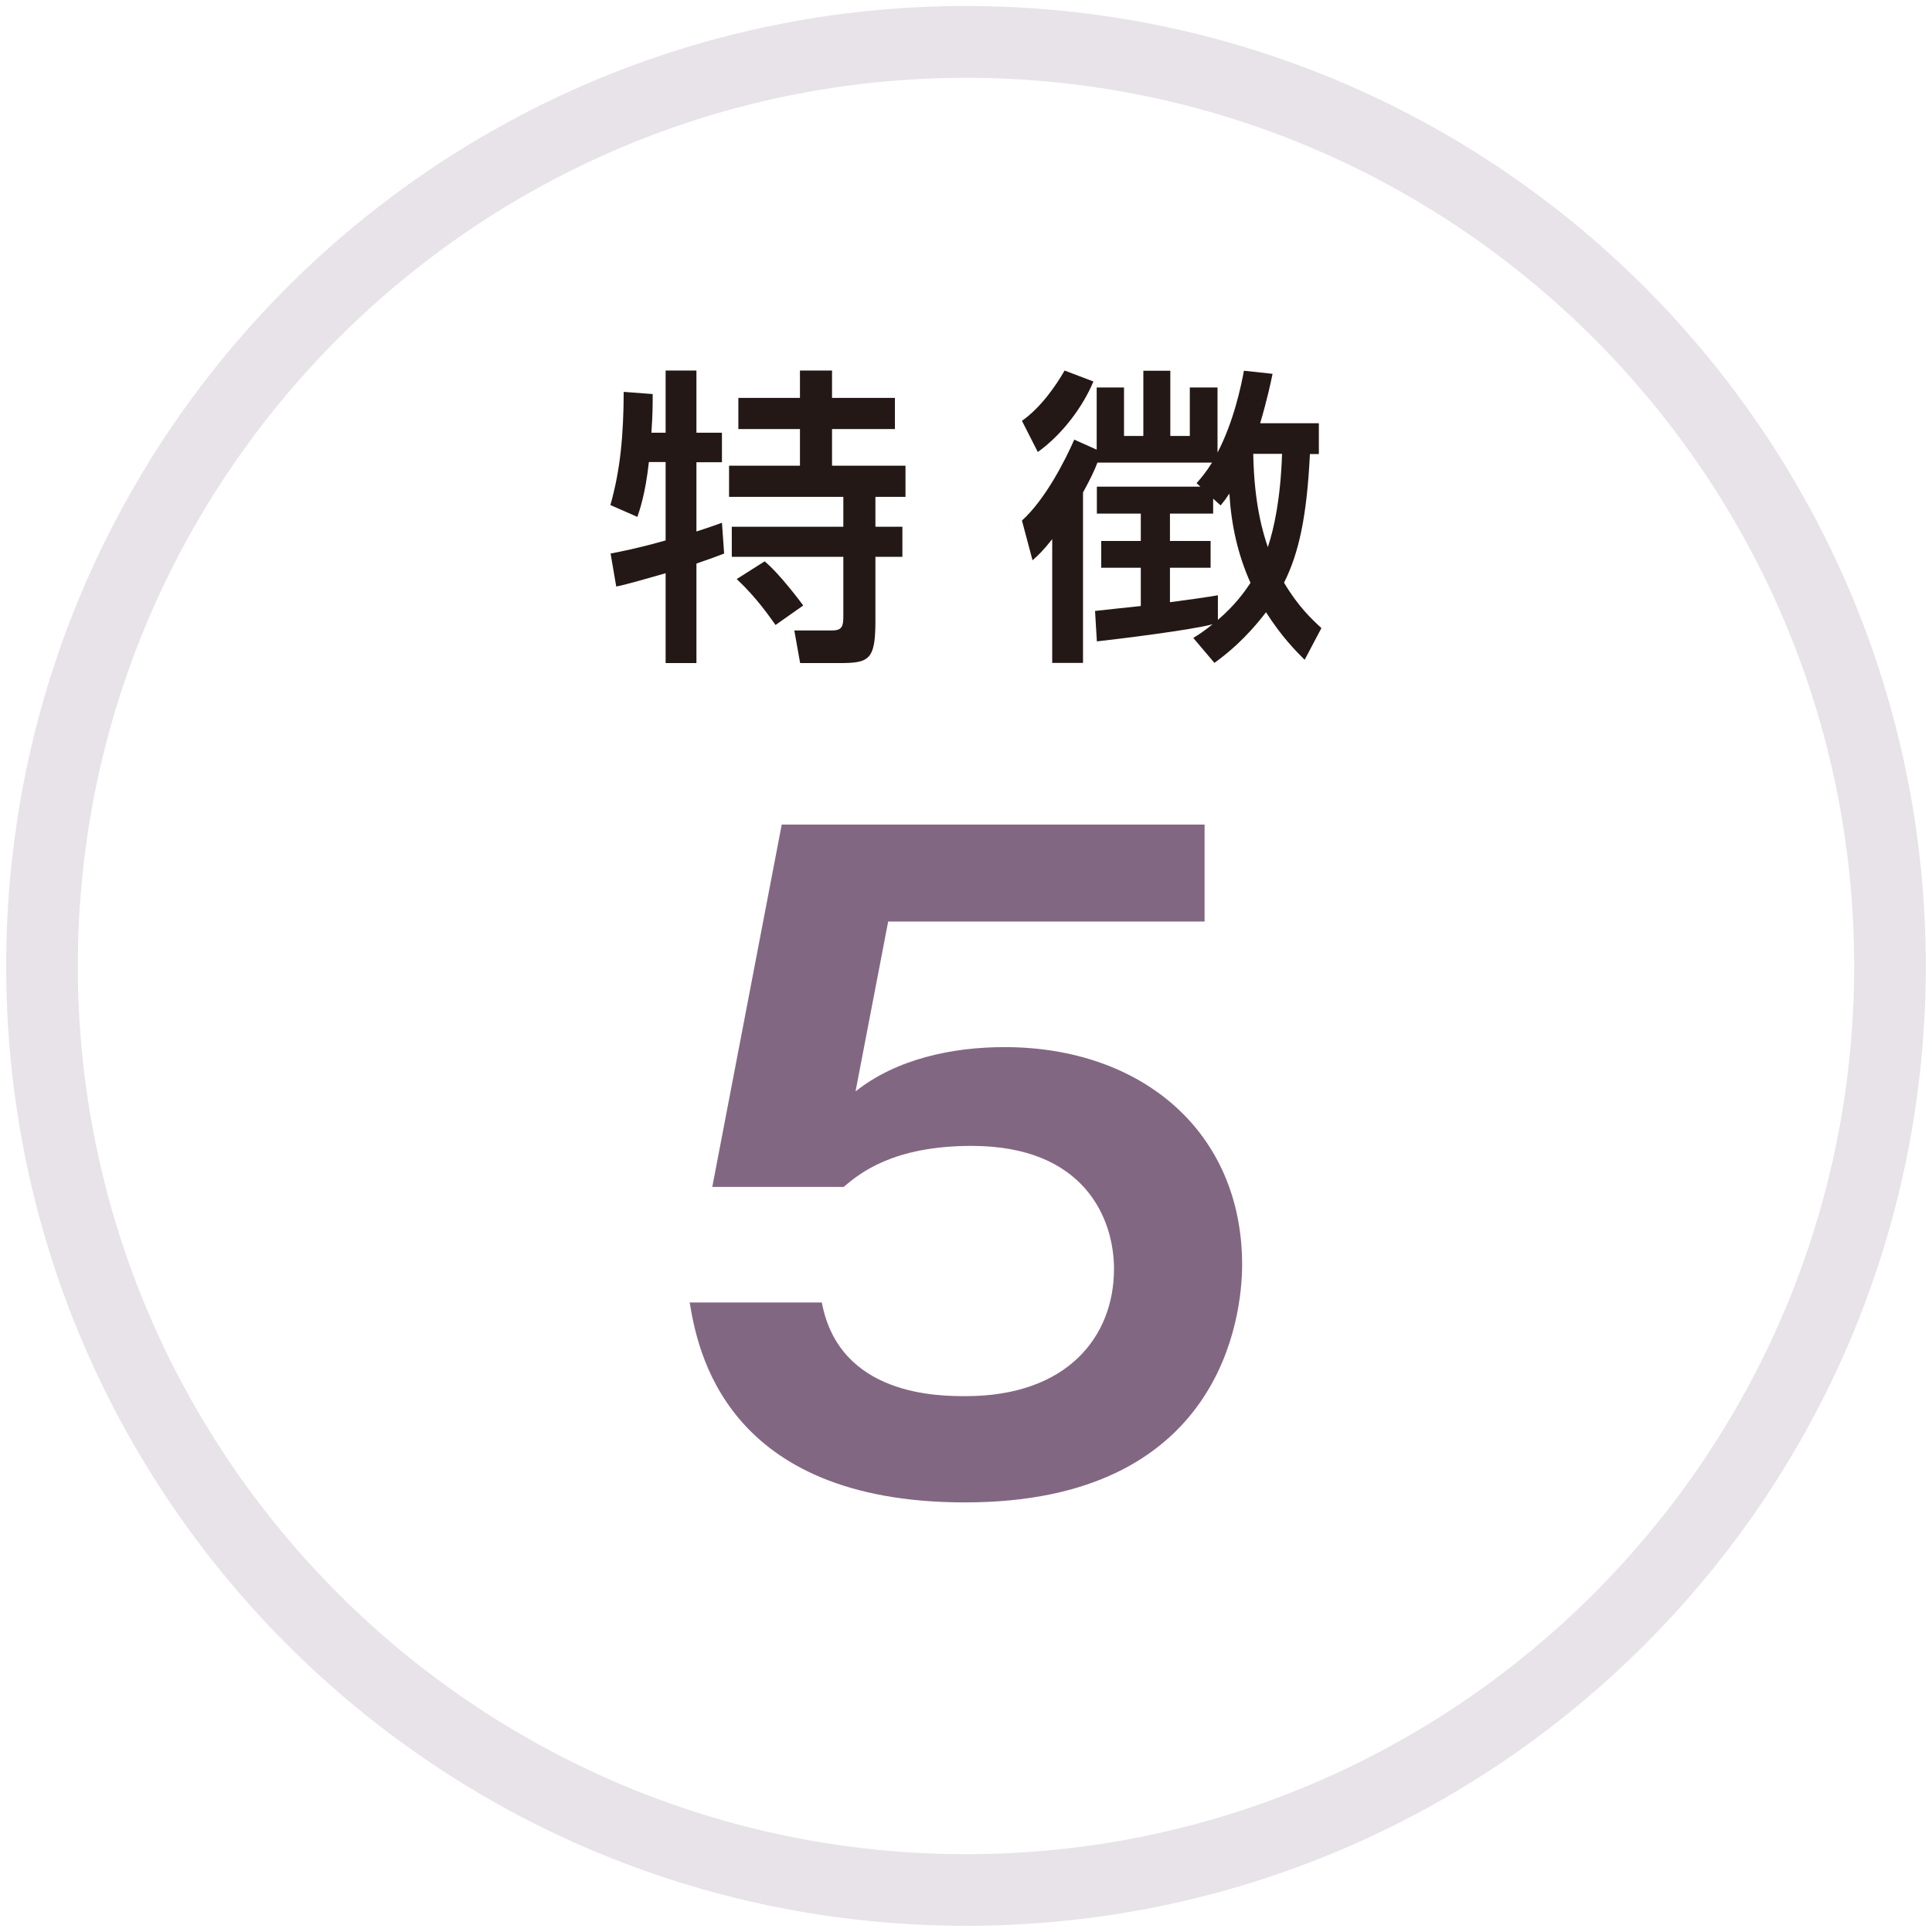
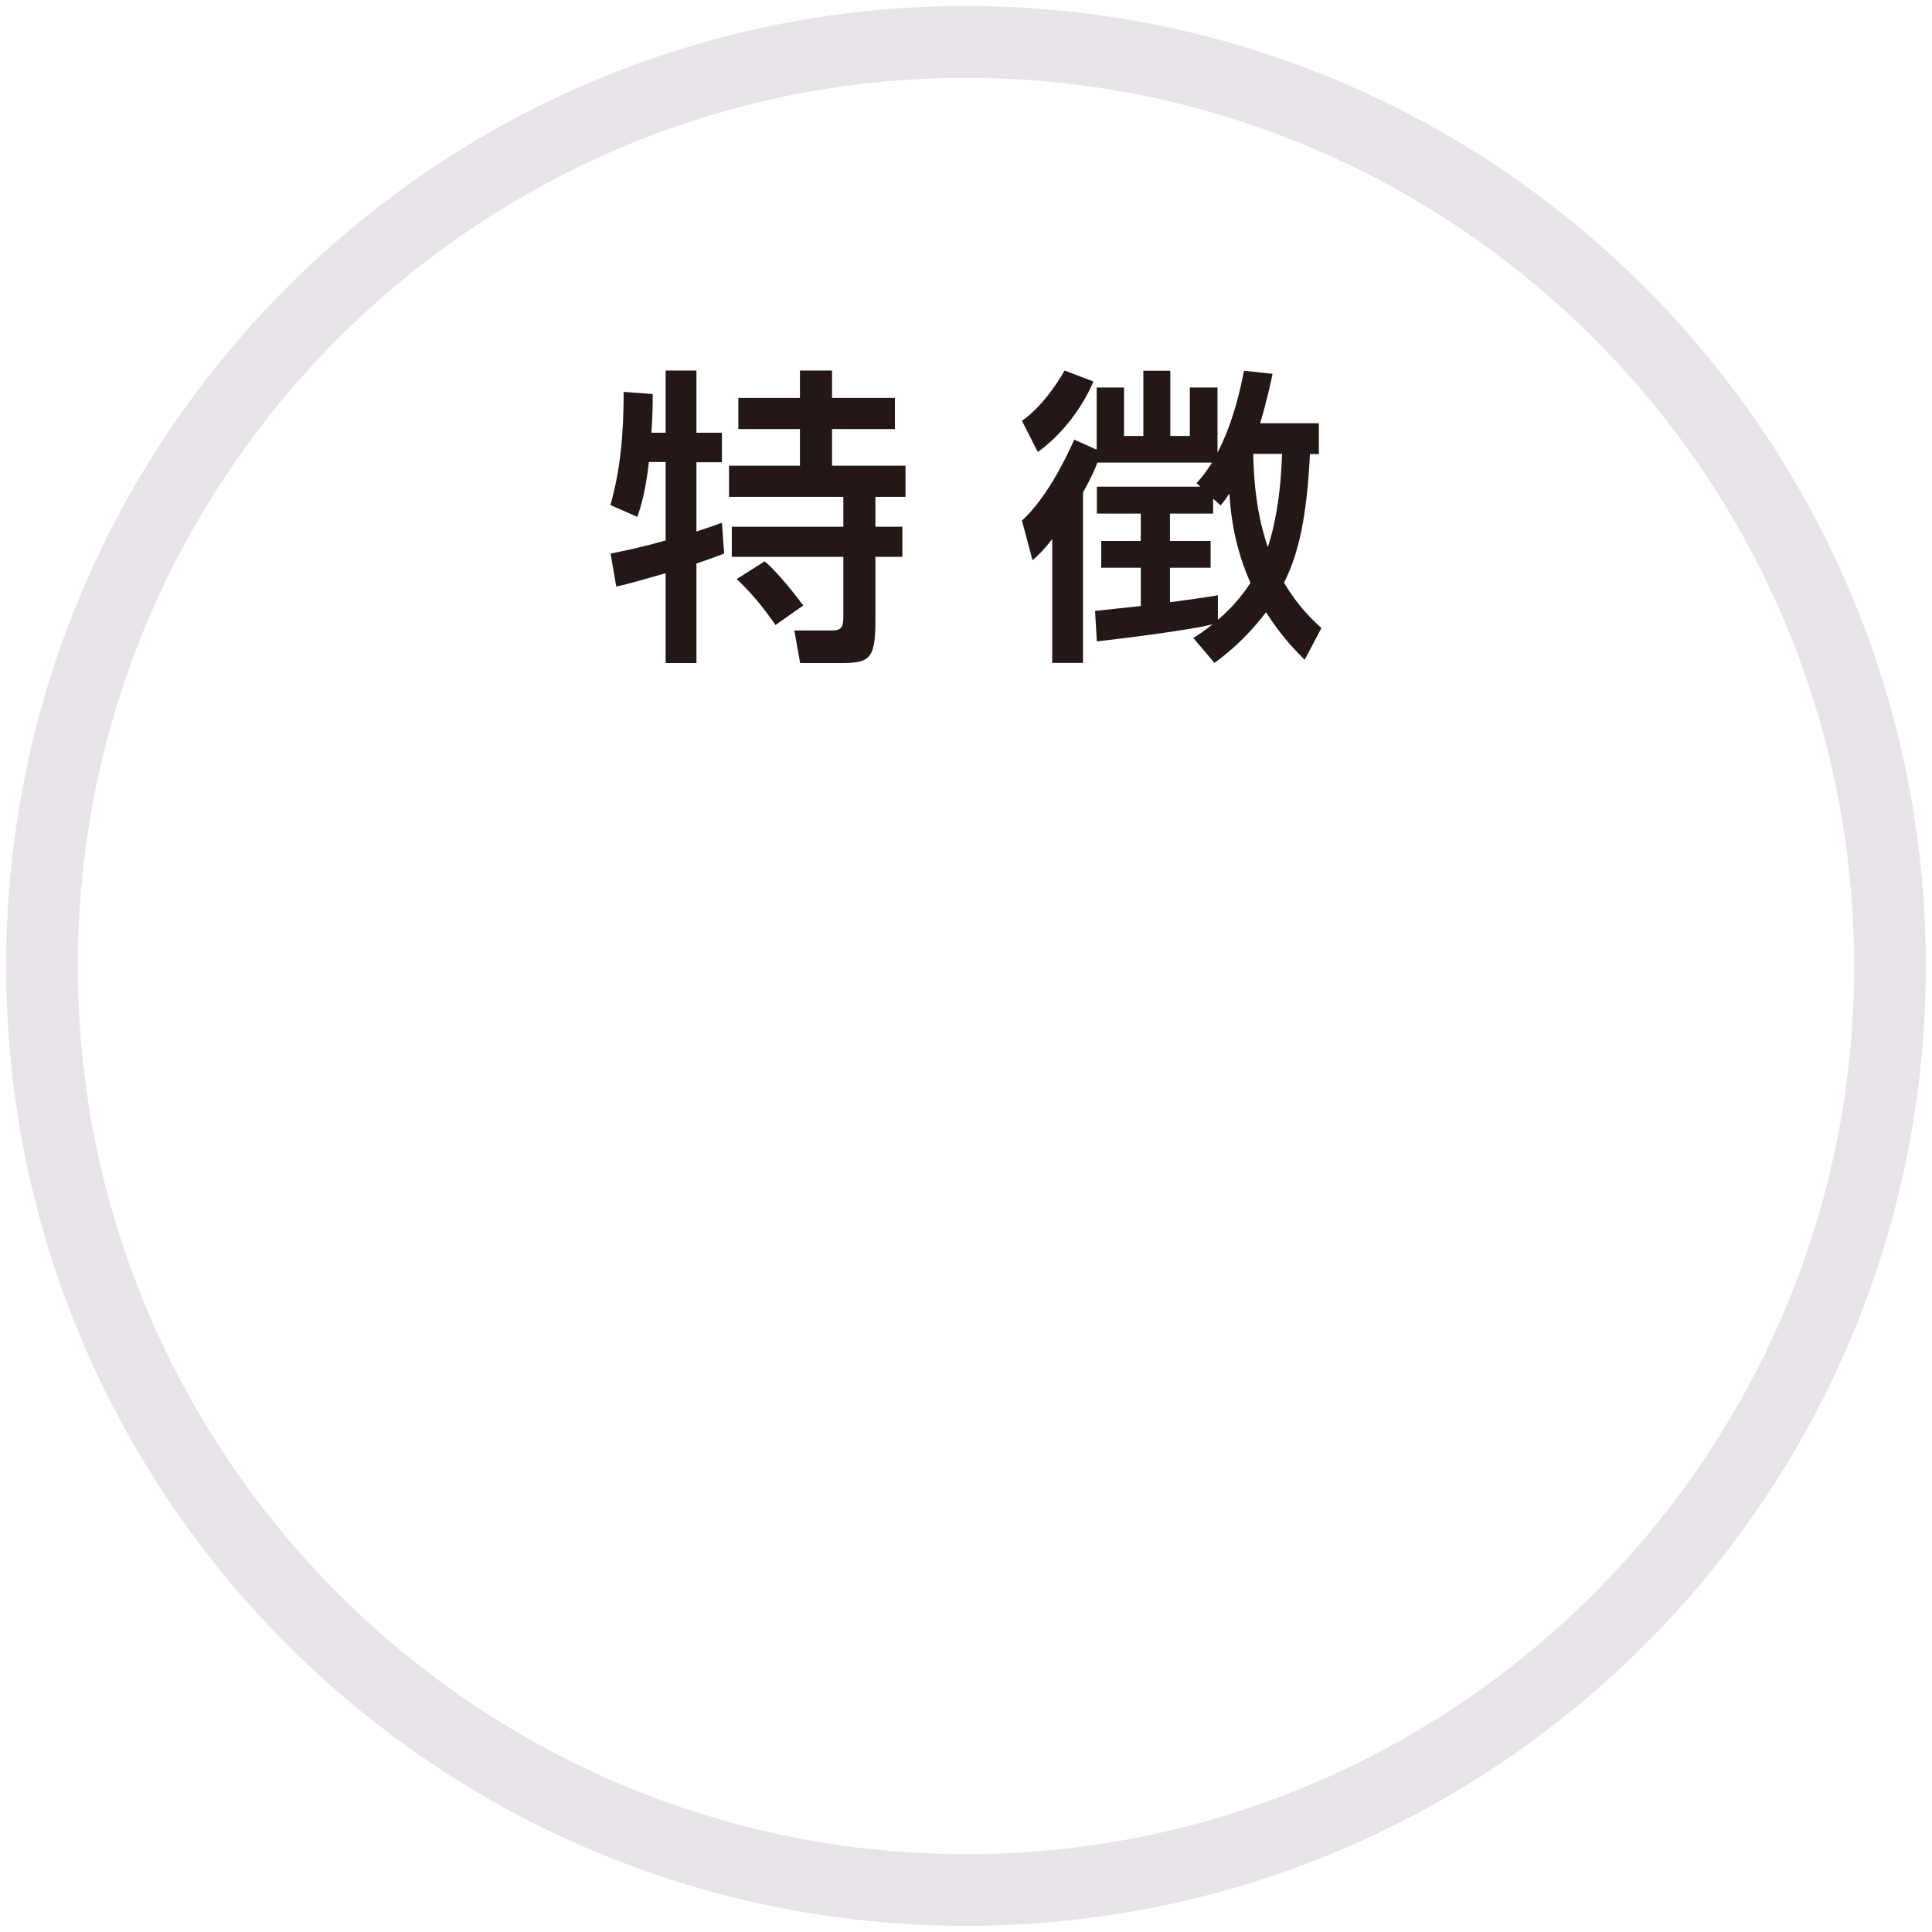
<svg xmlns="http://www.w3.org/2000/svg" version="1.1" id="レイヤー_1" x="0px" y="0px" viewBox="0 0 106 106" style="enable-background:new 0 0 106 106;" xml:space="preserve">
  <style type="text/css">
	.st0{fill:#E7E3E8;}
	.st1{fill:#406AA4;}
	.st2{fill:#231815;}
	.st3{fill:none;stroke:#AC99AC;stroke-width:1.312;stroke-miterlimit:10;}
	.st4{fill:#FFFFFF;stroke:#AC99AC;stroke-width:1.312;stroke-linecap:round;stroke-linejoin:round;}
	.st5{fill:#AC99AC;}
	.st6{fill:none;}
	.st7{fill:#826783;}
	.st8{fill:#AC99AC;stroke:#AC99AC;stroke-width:1.312;stroke-linecap:round;stroke-linejoin:round;}
	.st9{fill:#FFFFFF;stroke:#AC99AC;stroke-width:0.895;}
	.st10{fill:#FFFFFF;}
	.st11{fill:none;stroke:#AC99AC;stroke-width:1.312;stroke-linecap:round;stroke-linejoin:round;}
	
		.st12{fill-rule:evenodd;clip-rule:evenodd;fill:#FFFFFF;stroke:#AC99AC;stroke-width:1.312;stroke-linecap:round;stroke-linejoin:round;}
	
		.st13{fill-rule:evenodd;clip-rule:evenodd;fill:none;stroke:#AC99AC;stroke-width:1.837;stroke-linecap:round;stroke-linejoin:round;}
	.st14{fill:none;stroke:#AC99AC;stroke-width:3.935;}
	.st15{fill:#FFFFFF;stroke:#AC99AC;stroke-width:1.837;stroke-linecap:round;stroke-linejoin:round;}
	.st16{fill:#AC99AC;stroke:#AC99AC;stroke-width:1.837;stroke-linecap:round;stroke-linejoin:round;}
	.st17{fill:none;stroke:#AC99AC;stroke-width:1.837;stroke-miterlimit:10;}
	.st18{clip-path:url(#SVGID_20_);}
	.st19{clip-path:url(#SVGID_22_);}
	.st20{clip-path:url(#SVGID_24_);}
</style>
  <g>
    <path class="st0" d="M53,4.27c26.87,0,48.73,21.86,48.73,48.73S79.87,101.73,53,101.73C26.13,101.73,4.27,79.87,4.27,53   S26.13,4.27,53,4.27 M53,0.33C23.91,0.33,0.34,23.91,0.34,53S23.91,105.66,53,105.66c29.09,0,52.66-23.58,52.66-52.66   S82.09,0.33,53,0.33L53,0.33z" />
  </g>
  <g>
    <path class="st2" d="M35.6,25.36c-0.19,1.74-0.51,2.64-0.63,3l-1.48-0.65c0.55-1.94,0.72-3.84,0.73-6.21l1.59,0.12   c0,0.61,0,1.11-0.07,2.12h0.78v-3.41h1.69v3.41h1.4v1.62h-1.4v3.8c0.43-0.14,0.75-0.24,1.4-0.48l0.12,1.69   c-0.39,0.15-0.7,0.27-1.52,0.55v5.46h-1.69v-4.93c-0.67,0.19-2.17,0.63-2.71,0.73l-0.31-1.81c0.6-0.12,1.43-0.27,3.02-0.72v-4.3   H35.6z M43.89,20.33h1.76v1.5h3.45v1.71h-3.45v2.01h4.03v1.71h-1.65v1.64h1.48v1.65h-1.48v3.53c0,2.15-0.36,2.3-2,2.3h-2.13   l-0.32-1.79h2.08c0.56,0,0.61-0.26,0.61-0.8v-3.24h-6.12v-1.65h6.12v-1.64H40v-1.71h3.89v-2.01h-3.38v-1.71h3.38V20.33z    M41.95,30.8c0.78,0.63,1.96,2.2,2.12,2.42l-1.52,1.07c-0.32-0.44-1.01-1.47-2.13-2.52L41.95,30.8z" />
    <path class="st2" d="M59.99,20.93c-0.55,1.33-1.66,2.87-3.05,3.87l-0.87-1.71c1.06-0.75,1.88-1.96,2.34-2.76L59.99,20.93z    M65.47,35c0.31-0.19,0.6-0.38,1.06-0.75c-1.13,0.31-5.08,0.8-6.35,0.94l-0.1-1.67c0.14-0.02,2.23-0.24,2.51-0.27v-2.1h-2.17v-1.47   h2.17v-1.5h-2.41v-1.48h5.68l-0.21-0.19c0.27-0.31,0.48-0.55,0.85-1.13h-6.29c-0.15,0.41-0.36,0.85-0.79,1.64v9.35h-1.69v-6.79   c-0.48,0.61-0.75,0.87-1.08,1.16l-0.58-2.18c1.28-1.16,2.35-3.26,2.87-4.44l1.23,0.55v-3.41h1.5v2.66h1.06v-3.58h1.48v3.58h1.07   v-2.66h1.52v3.57c0.9-1.72,1.3-3.69,1.45-4.49l1.57,0.17c-0.1,0.48-0.27,1.31-0.68,2.71h3.22v1.69h-0.49   c-0.17,3.45-0.61,5.44-1.42,7.06c0.78,1.31,1.5,1.98,2.05,2.49l-0.92,1.74c-0.49-0.49-1.25-1.25-2.12-2.61   c-1.13,1.48-2.17,2.3-2.83,2.78L65.47,35z M66.56,27.36v0.82h-2.37v1.5h2.23v1.47h-2.23v1.89c0.43-0.05,2.35-0.32,2.63-0.38v1.35   c0.96-0.82,1.48-1.57,1.79-2.03c-0.7-1.55-1.06-3.21-1.16-4.9c-0.19,0.29-0.26,0.38-0.48,0.65L66.56,27.36z M68.76,24.9   c0.05,2.83,0.56,4.4,0.8,5.12c0.34-1.02,0.7-2.66,0.78-5.12H68.76z" />
  </g>
  <g>
-     <path class="st7" d="M66.09,45.23v5.33H48.73l-1.79,9.32c2.25-1.79,5.33-2.43,8.17-2.43c7.53,0,13.04,4.64,13.04,11.94   c0,2.85-1.15,13.04-15.2,13.04c-13.22,0-14.69-8.45-15.11-10.97h7.25c0.96,5.14,6.43,5.14,7.9,5.14c5.56,0,8.13-3.26,8.13-6.98   c0-2.75-1.61-6.75-7.81-6.75c-4.27,0-6.11,1.47-7.02,2.25h-7.21l3.81-19.88H66.09z" />
-   </g>
+     </g>
</svg>